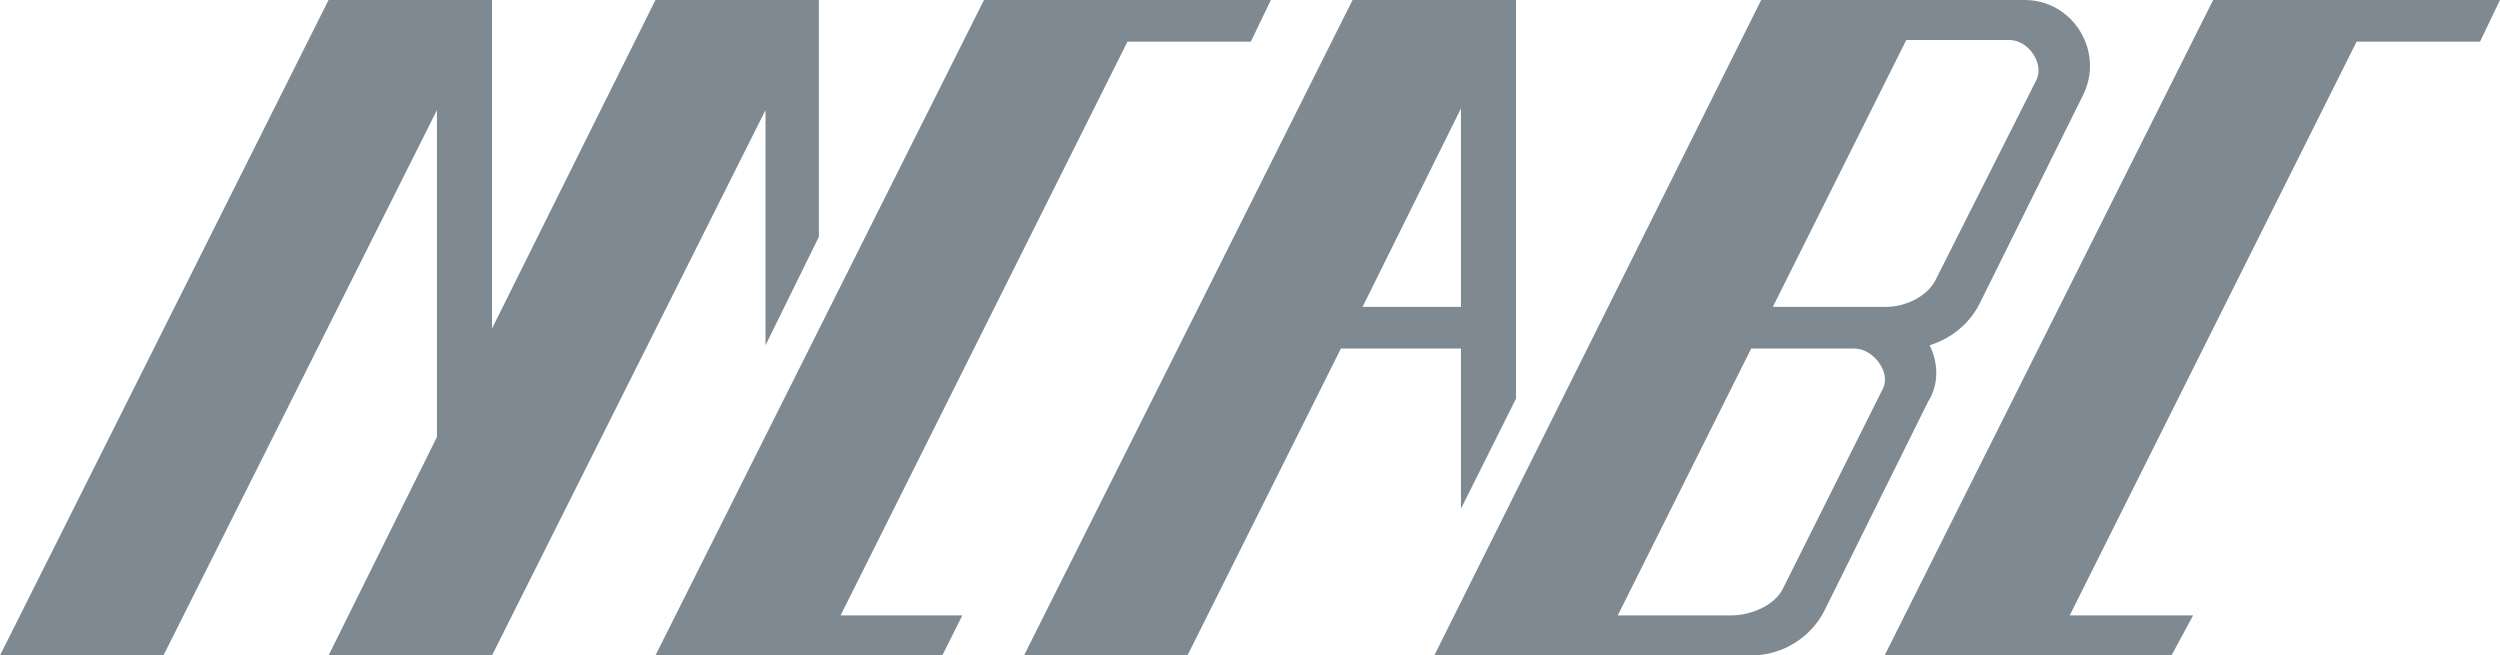
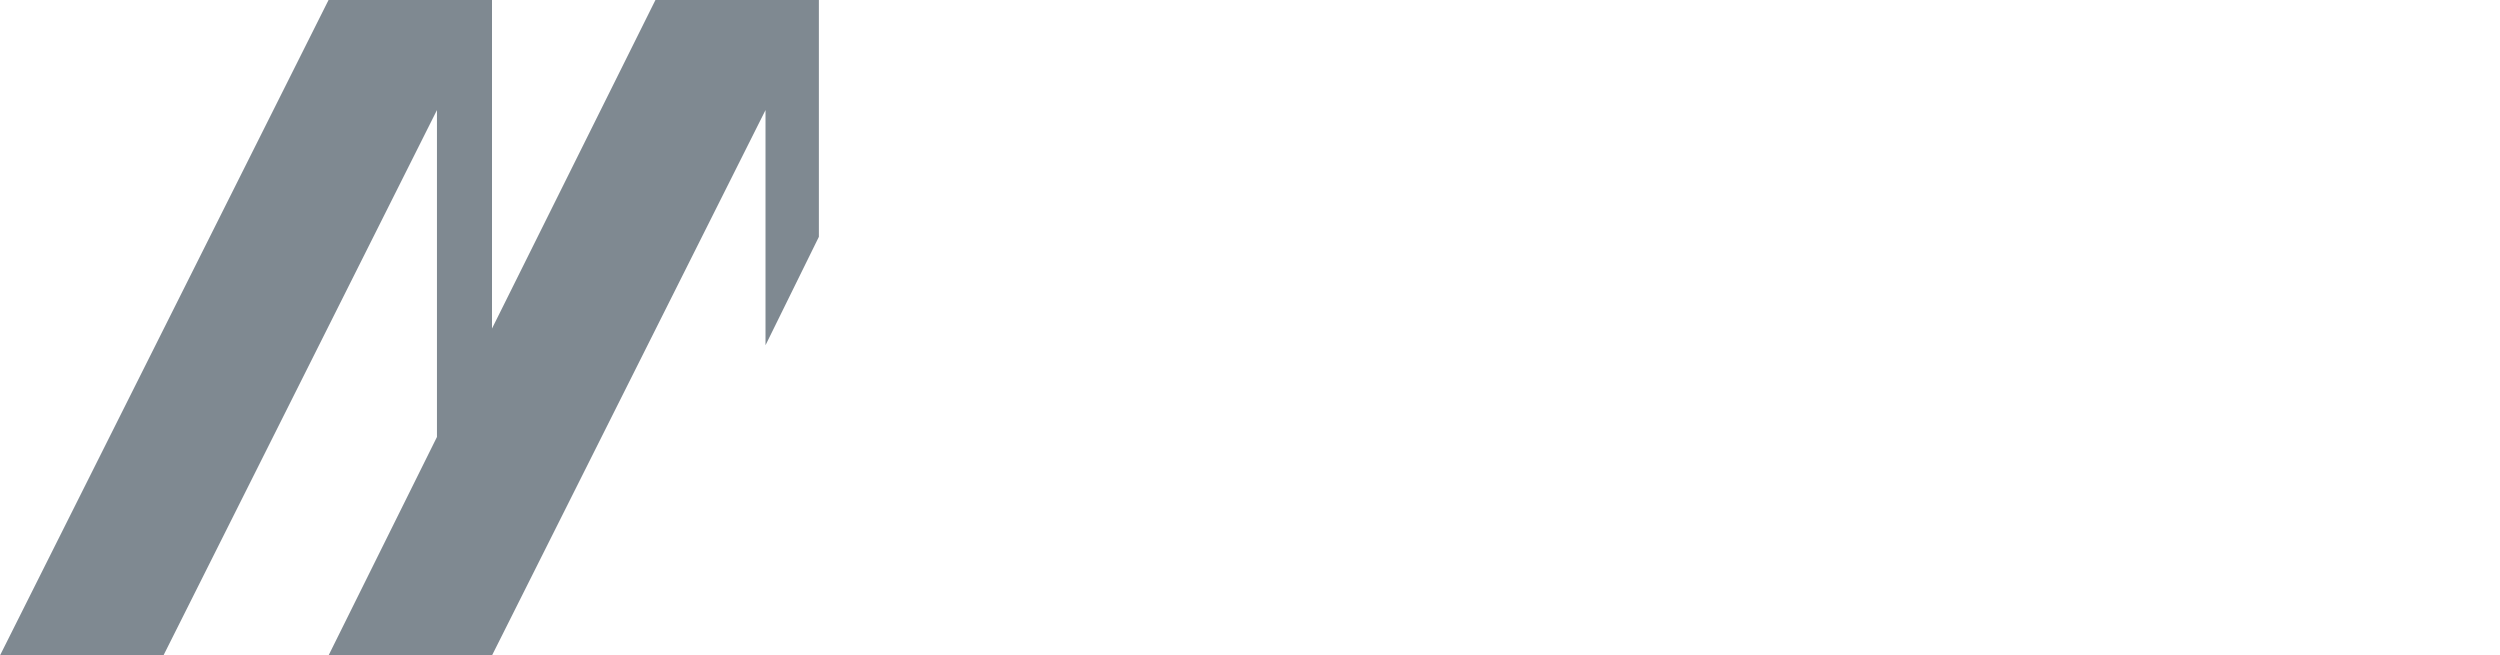
<svg xmlns="http://www.w3.org/2000/svg" version="1.1" id="Layer_1" x="0px" y="0px" viewBox="0 0 149.9 39.3" style="enable-background:new 0 0 149.9 39.3;" xml:space="preserve">
  <style type="text/css">
	.st0{fill:#7F8991;}
</style>
  <g>
-     <path class="st0" d="M115.7,20.7c1.3-0.4,2.4-1.3,3-2.5l6.2-12.5c1.3-2.6-0.6-5.7-3.5-5.7h-15.8L86,39.3h19c1.9,0,3.6-1.1,4.4-2.7   l6.2-12.5C116.3,23,116.2,21.7,115.7,20.7z M112.9,23.3l-6,12c-0.5,1-1.9,1.6-3.1,1.6h-6.8l8-16h6.2   C112.3,20.9,113.4,22.3,112.9,23.3z M113.1,18.4h-0.9h-5.9l8-16h6.2c1.1,0,2.1,1.4,1.6,2.4l-6,11.9   C115.6,17.8,114.2,18.4,113.1,18.4z" />
    <polygon class="st0" points="45.9,20.7 49.1,14.2 49.1,0 39.3,0 29.5,19.7 29.5,0 19.7,0 0,39.3 9.8,39.3 26.2,6.6 26.2,26.2    19.7,39.3 29.5,39.3 45.9,6.6  " />
-     <path class="st0" d="M90.9,0h-9.8L61.4,39.3h9.8l9.2-18.4h7.2v9.6l3.3-6.6V0z M87.6,12.3v6.1h-5.9l5.9-11.9V12.3z" />
-     <polygon class="st0" points="67.6,2.5 75,2.5 76.2,0 59,0 39.3,39.3 56.5,39.3 57.7,36.9 50.4,36.9  " />
-     <polygon class="st0" points="141.3,2.5 148.7,2.5 149.9,0 132.7,0 113,39.3 130.2,39.3 131.5,36.9 124.1,36.9  " />
  </g>
</svg>